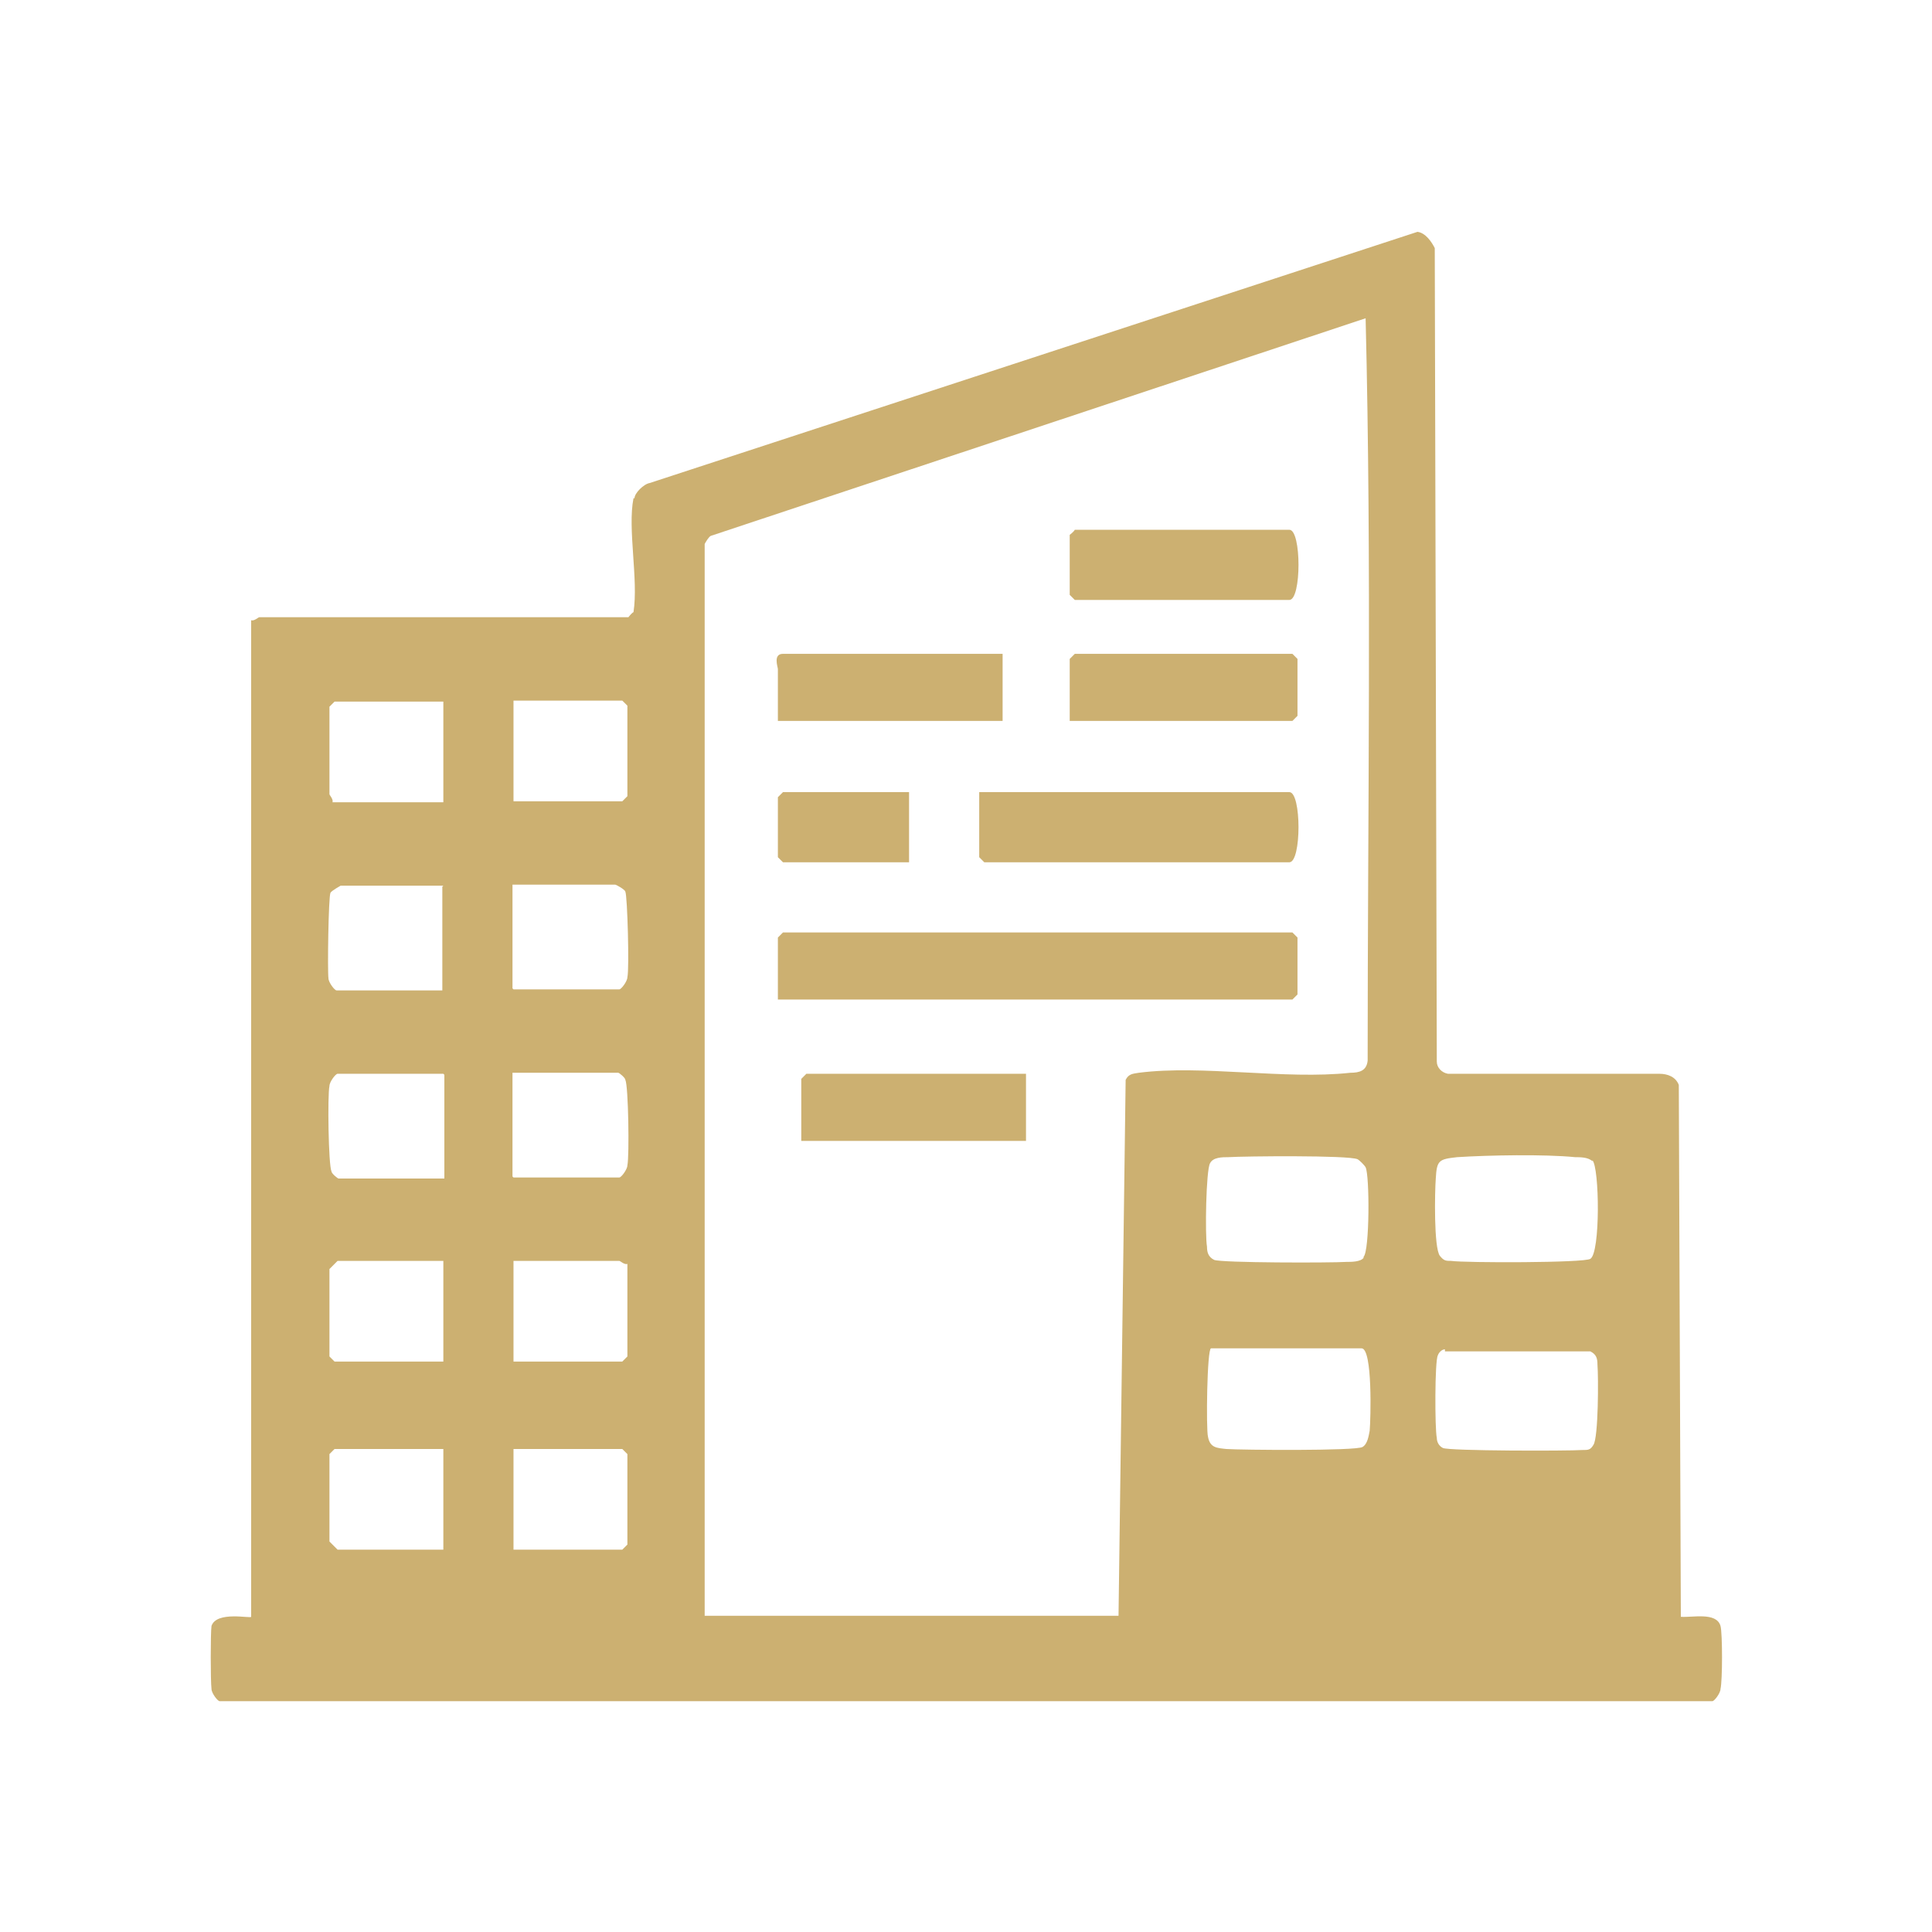
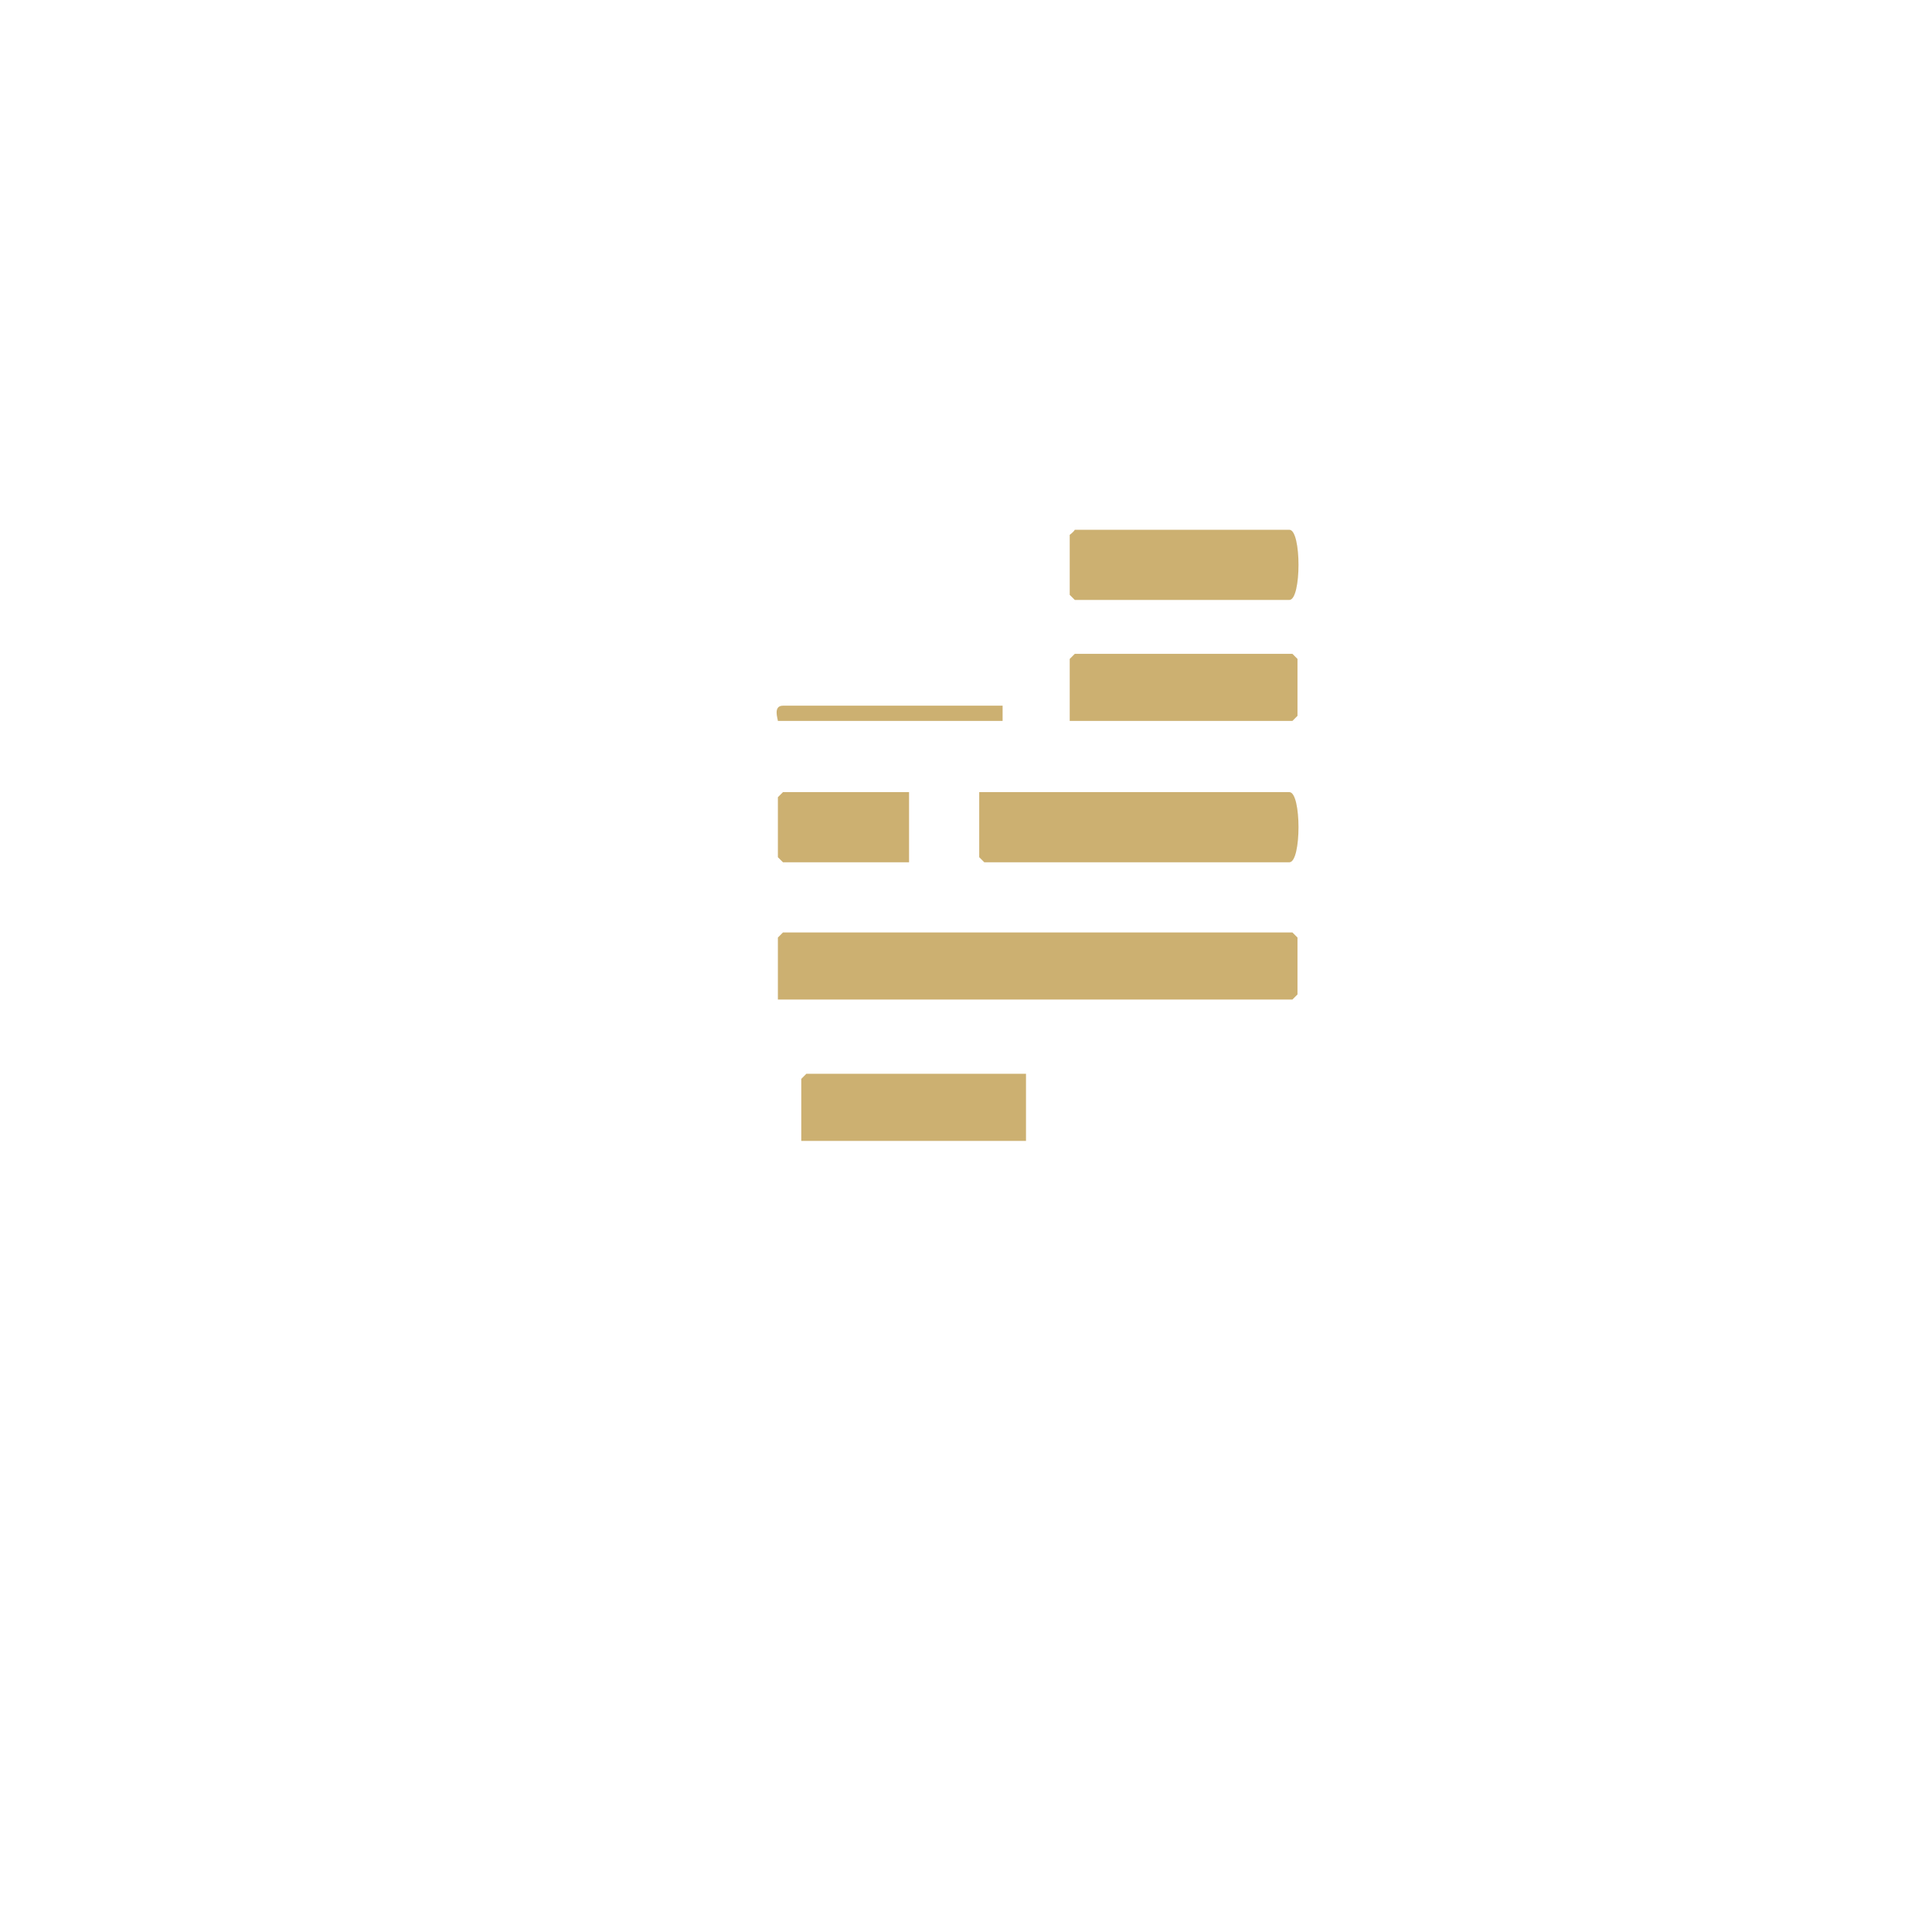
<svg xmlns="http://www.w3.org/2000/svg" id="Calque_1" version="1.1" viewBox="0 0 190 190">
  <defs>
    <style> .st0 { fill: #ccb071; } </style>
  </defs>
  <g id="nbNktZ.tif">
    <g>
-       <path class="st0" d="M62.4,49c0-.5.9-1.4,1.5-1.5l75.5-24.7c.8.1,1.4,1,1.7,1.6l.2,80c0,.6.5,1.1,1.1,1.2h20.8c.8,0,1.6.3,1.9,1.1l.2,52.3c1.1.1,3.5-.5,3.9.9.2.7.2,5.4,0,6.2,0,.4-.6,1.2-.8,1.2H21.6c-.2,0-.8-.8-.8-1.2-.1-.8-.1-5.5,0-6.2.5-1.5,3.9-.7,3.9-.9V61c.3.1.7-.3.8-.3h36.3c0,0,.3-.4.5-.5.5-3.2-.6-8.2,0-11.2h0ZM69.3,53.6v105.3h40.7l.7-52.7c.3-.6.7-.6,1.3-.7,6.2-.8,14.4.7,20.8,0,.9,0,1.6-.2,1.7-1.2,0-24.3.4-48.7-.2-73l-64.4,21.4c-.2.1-.5.6-.6.8h0ZM43.6,69h-10.7s-.5.5-.5.5v8.6c0,.1.4.5.3.8h10.9v-9.9h0ZM50.5,78.8h10.7s.5-.5.5-.5v-8.9s-.5-.5-.5-.5h-10.7v9.9h0ZM43.6,87.1h-10.1c0,0-.9.5-1,.7-.2.4-.3,7.6-.2,8.4,0,.4.6,1.2.8,1.2h10.4s0-10.2,0-10.2ZM50.5,97.3h10.4c.2,0,.8-.8.8-1.2.2-.8,0-8-.2-8.4,0-.2-.9-.7-1-.7h-10.1s0,10.2,0,10.2ZM43.6,105.6h-10.4c-.2,0-.8.8-.8,1.2-.2.9-.1,7.8.2,8.4,0,.2.6.7.7.7h10.4v-10.2h0ZM50.5,115.8h10.4c.2,0,.8-.8.8-1.2.2-.9.1-7.8-.2-8.4,0-.2-.6-.7-.7-.7h-10.4v10.2h0ZM134.1,123.6c.6-.6.6-8,.2-8.8-.1-.2-.6-.7-.8-.8-.9-.4-11.1-.3-12.7-.2-.6,0-1.5,0-1.8.6-.4.7-.5,7.1-.3,8.2,0,.5.1,1,.7,1.3.7.3,11.5.3,13,.2.5,0,1.4,0,1.7-.4ZM156.6,114.2c-.4-.4-1.2-.4-1.7-.4-3-.3-8.5-.2-11.6,0-1.8.2-2,.3-2.1,2.1-.1,1.3-.2,6.8.4,7.6.4.5.6.5,1.1.5,1.4.2,13.1.2,13.7-.2,1-.6.9-9,.2-9.7h0ZM43.6,124h-10.4c0,0-.8.8-.8.8v8.6s.5.5.5.5h10.7v-9.9h0ZM61.7,124.3c-.3.1-.7-.3-.8-.3h-10.4v9.9h10.7s.5-.5.5-.5v-9.1h0ZM119.1,132.6c-.4,0-.5,8-.3,8.7.2,1.1.9,1.1,1.8,1.2,1.4.1,12.8.2,13.4-.2.5-.3.6-1.1.7-1.6.1-1.1.3-8.1-.8-8.1h-14.7ZM142.1,132.7c-.3,0-.6.3-.7.6-.3.5-.3,7.2-.1,8.1,0,.4.2.8.6,1,.6.3,12.3.3,13.7.2.6,0,.8,0,1.1-.5.5-.7.5-6.7.4-7.9,0-.6-.1-1-.7-1.3h-14.3c0-.1,0,0,0,0ZM43.6,142.5h-10.7s-.5.5-.5.5v8.6c0,0,.8.8.8.8h10.4v-9.9h0ZM50.5,152.4h10.7s.5-.5.5-.5v-8.9s-.5-.5-.5-.5h-10.7v9.9h0Z" />
      <path class="st0" d="M76.5,98.3v-6.1s.5-.5.5-.5h50.1s.5.5.5.5v5.6s-.5.5-.5.5h-50.6,0Z" />
      <path class="st0" d="M96.3,77.9h30.5c1.2,0,1.2,6.9,0,6.9h-30s-.5-.5-.5-.5v-6.4h0Z" />
      <path class="st0" d="M105.7,52.1h21.1c1.2,0,1.2,6.9,0,6.9h-21.1s-.5-.5-.5-.5v-5.9c0,0,.4-.3.5-.5h0Z" />
      <path class="st0" d="M105.2,70.9v-6.1s.5-.5.5-.5h21.4s.5.5.5.5v5.6s-.5.5-.5.5h-21.9Z" />
-       <path class="st0" d="M98.6,64.3v6.6h-22.1v-5.1c0-.2-.5-1.5.5-1.5h21.6Z" />
+       <path class="st0" d="M98.6,64.3v6.6h-22.1c0-.2-.5-1.5.5-1.5h21.6Z" />
      <path class="st0" d="M100.9,105.6v6.6h-22.1v-6.1s.5-.5.5-.5h21.6Z" />
      <path class="st0" d="M89.4,77.9v6.9h-12.4s-.5-.5-.5-.5v-5.9s.5-.5.5-.5h12.4Z" />
    </g>
  </g>
</svg>